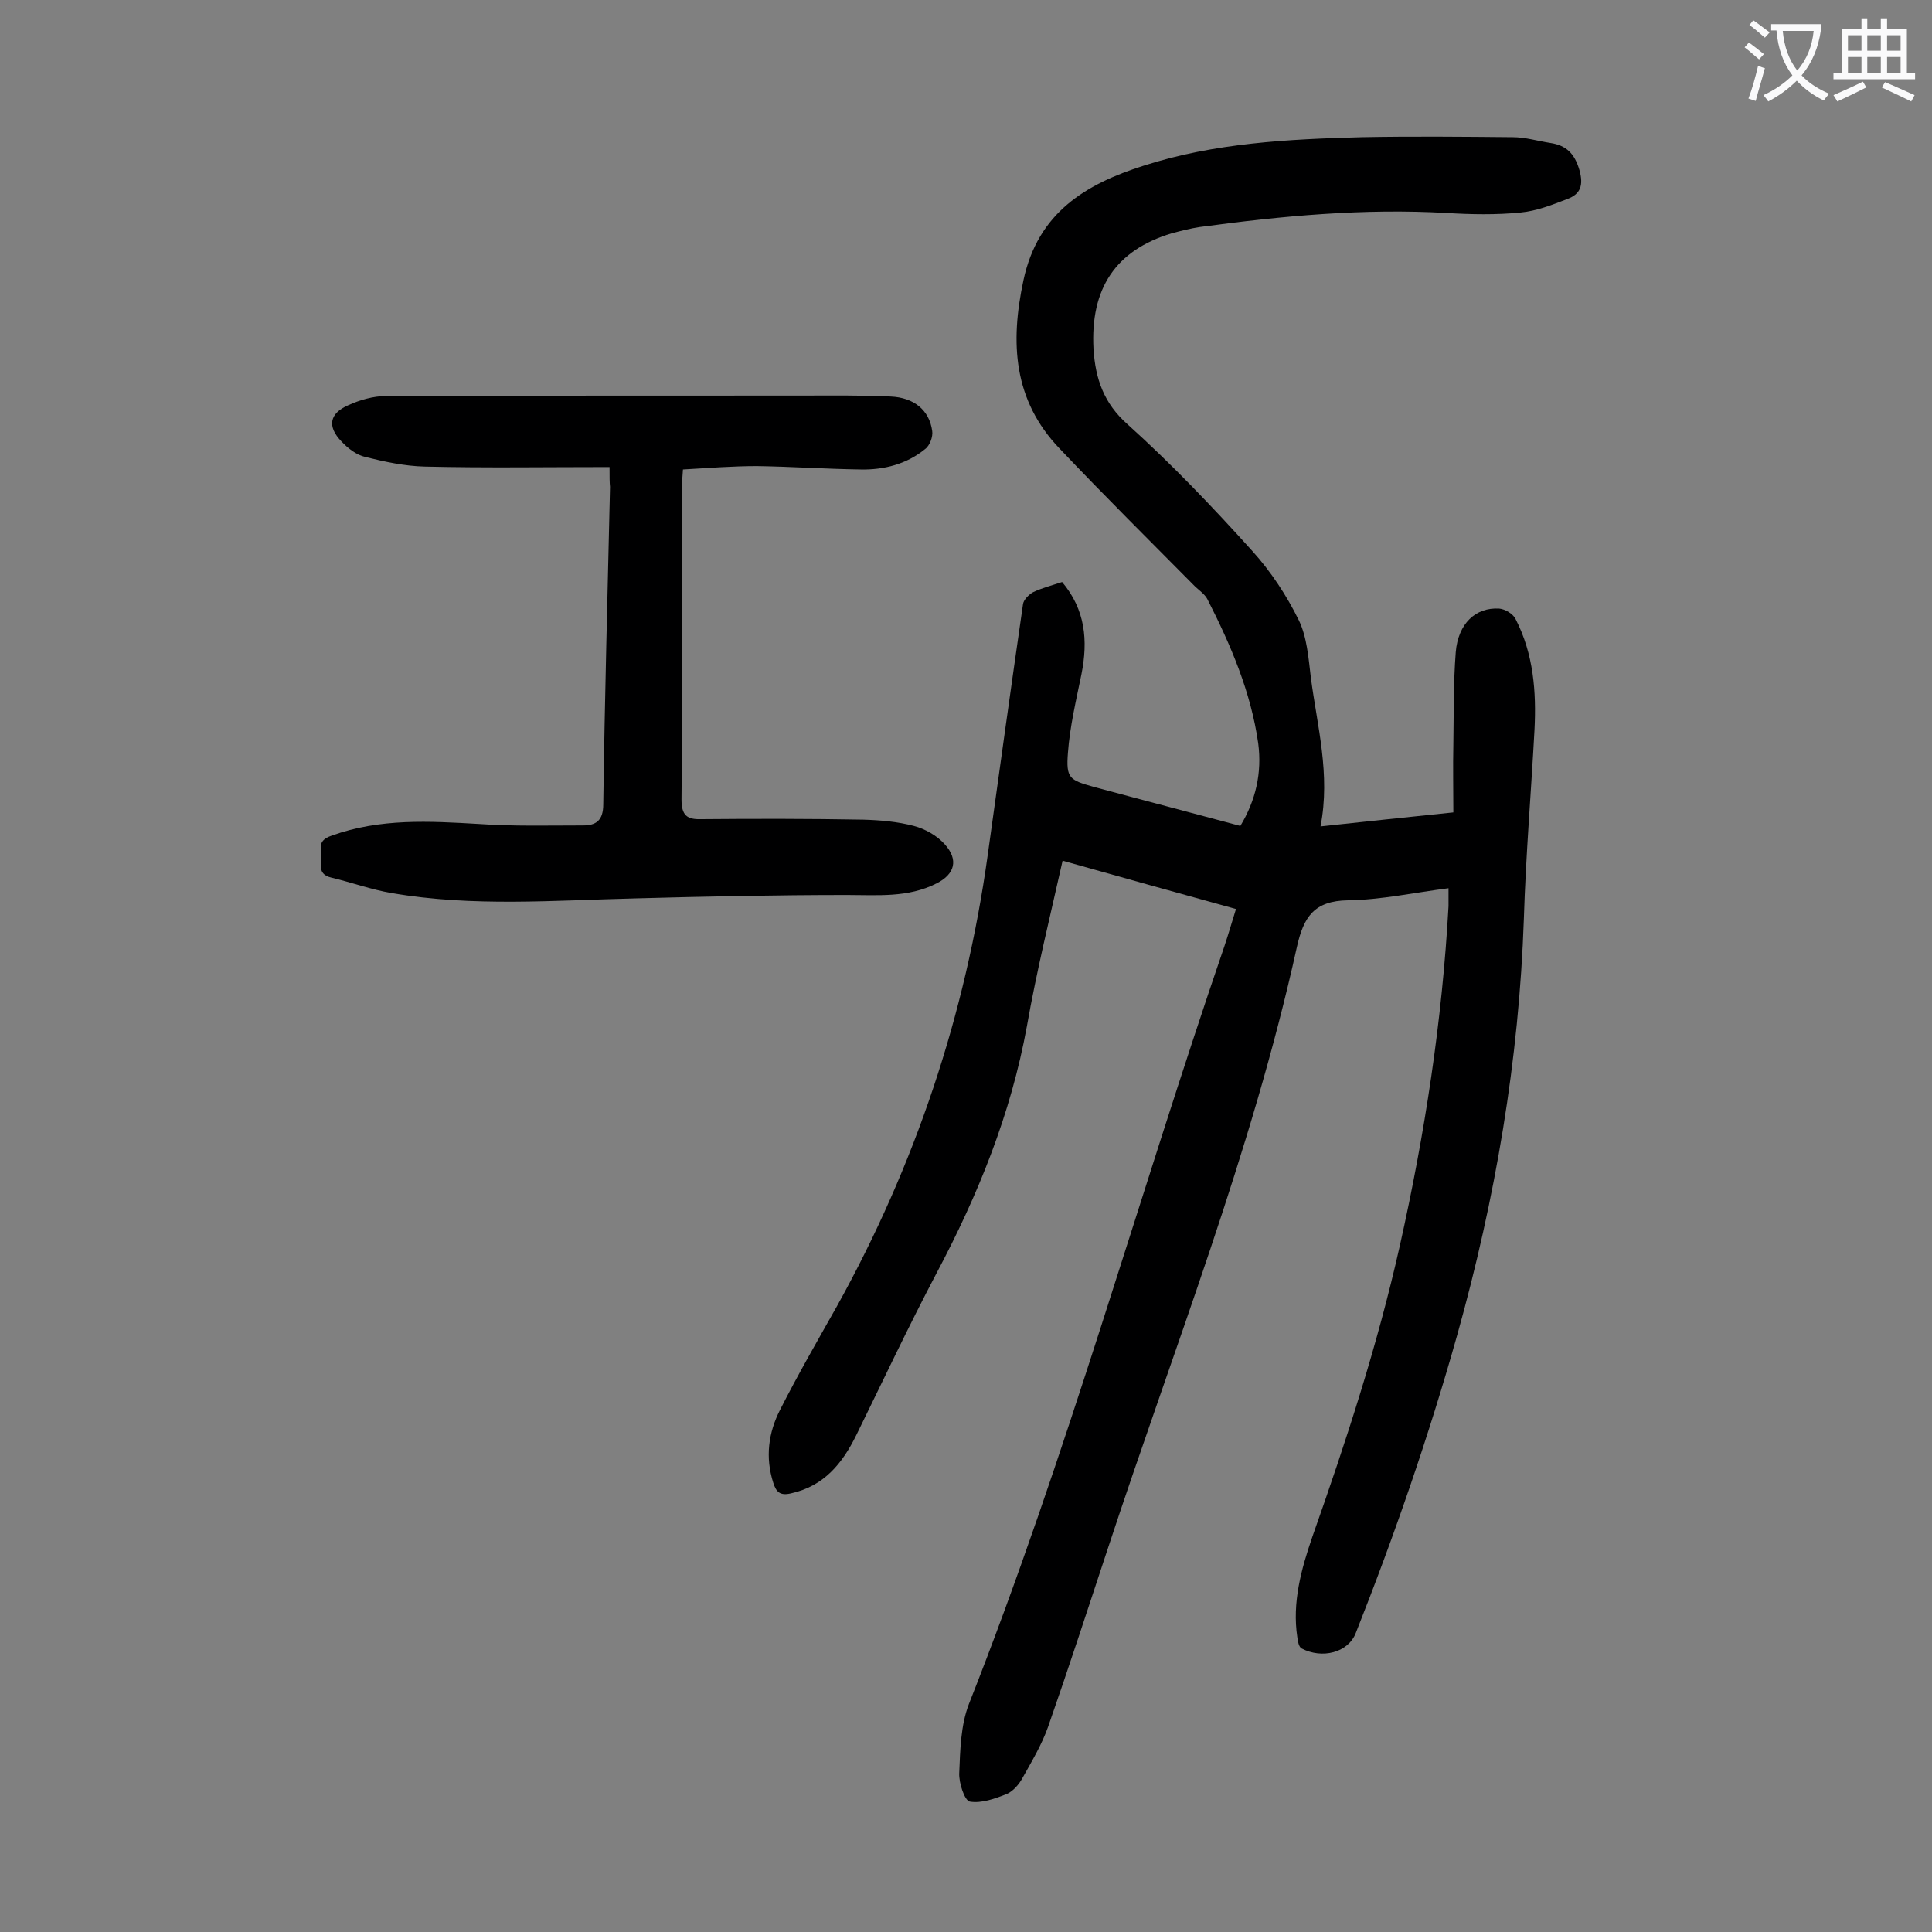
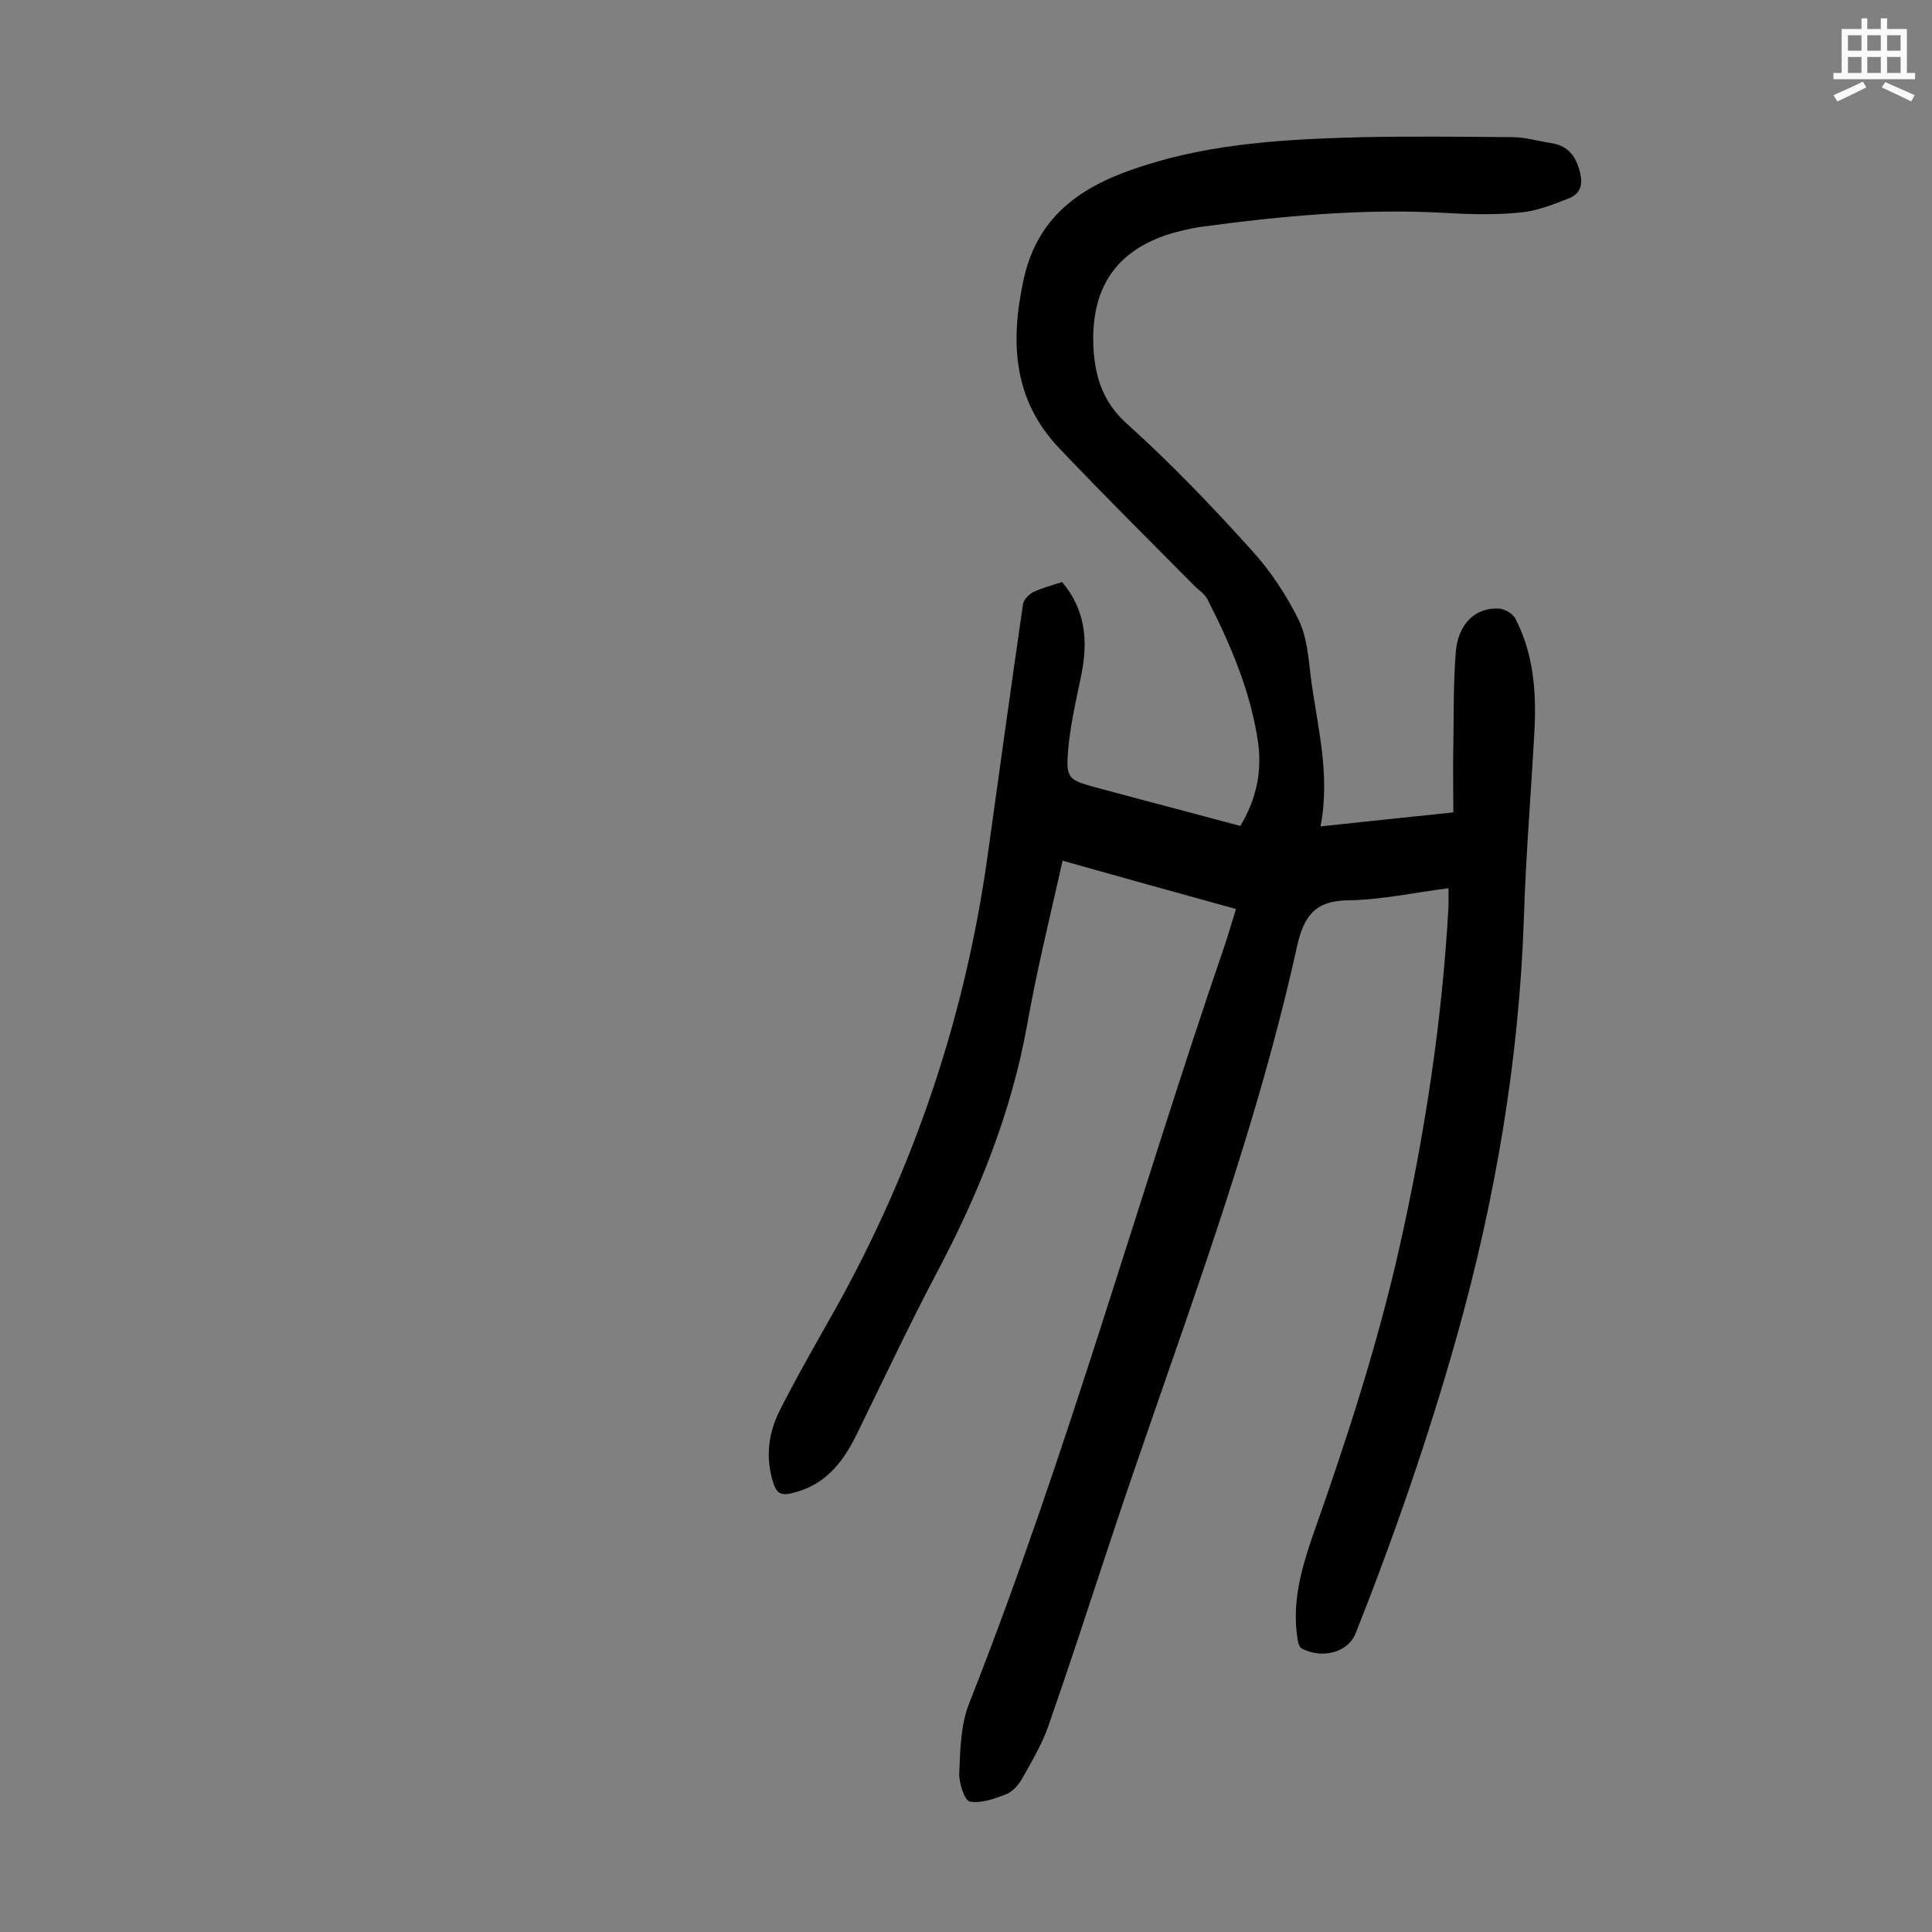
<svg xmlns="http://www.w3.org/2000/svg" enable-background="new 0 0 400 400" viewBox="0 0 400 400">
  <rect x="0" y="0" width="400" height="400" fill="#808080" stroke="none" />
  <path d="m299.9 183.9c-7.1.9-13.9 2.4-20.8 2.5-7 .1-9.2 3.4-10.6 9.7-9.4 42.6-25.5 83.1-39.1 124.4-4.1 12.4-8.1 24.7-12.4 37-1.3 3.7-3.4 7.2-5.3 10.6-.7 1.3-1.9 2.7-3.2 3.3-2.5 1-5.3 2-7.7 1.6-1.1-.2-2.3-3.9-2.2-5.9.2-4.8.3-9.9 2-14.3 20.3-51.4 35-104.7 52.9-156.9.8-2.4 1.5-4.8 2.4-7.7-12-3.3-23.8-6.6-35.9-10-2.6 11.6-5.4 22.9-7.4 34.3-3.3 18.1-10.1 34.9-18.7 51.1-5.8 11-11.1 22.3-16.6 33.5-2.9 5.9-6.7 10.6-13.6 12.1-2.2.5-3-.3-3.6-2.2-1.7-5.3-1-10.4 1.4-15.1 3.7-7.3 7.8-14.4 11.8-21.5 16.2-29.2 26.6-60.3 31.2-93.4 2.4-17.3 4.8-34.6 7.3-51.9.1-.9 1.2-2 2.1-2.5 1.9-.9 3.9-1.4 6-2.1 4.8 5.7 5.4 12.1 4 19.1-1.1 5.4-2.4 10.8-2.8 16.3-.4 5.2.3 5.6 5.3 7 10 2.7 20 5.3 30.4 8.1 3.2-5.3 4.5-11 3.7-17.1-1.5-10.6-5.7-20.4-10.5-29.8-.5-1-1.6-1.8-2.5-2.6-9.4-9.5-18.9-18.9-28.1-28.6-9.6-10-10.3-21.9-7.5-34.9 3-14 12.9-19.9 24.9-23.7 14.6-4.7 29.9-5.5 45.2-5.9 10.4-.2 20.8-.1 31.2 0 2.6 0 5.2.8 7.8 1.2 3.3.5 5 2.2 6 5.6.9 3.2.2 5-2.5 6-3.1 1.2-6.4 2.5-9.7 2.8-5 .5-10.2.4-15.2.1-17.2-1-34.2.6-51.2 2.9-2 .3-3.9.8-5.8 1.3-11.6 3.5-16.9 11.4-16.2 24 .4 6.1 2.1 11.2 7.1 15.6 9.1 8.2 17.6 17.1 25.8 26.2 3.8 4.2 7.1 9.2 9.6 14.3 1.7 3.5 2 7.8 2.5 11.9 1.3 10 4.1 20 2 30.8 9.2-1 17.9-1.9 27.5-2.9 0-4.7-.1-9.4 0-14 .1-6.4 0-12.8.5-19.2.5-5.9 4.1-9.3 9-9 1.2.1 2.9 1.1 3.4 2.2 3.7 7.2 4.3 15 3.9 22.9-.7 13-1.8 26-2.2 39.1-1 29.3-5.9 58-13.8 86.2-5.9 21-13 41.5-21 61.7-1.6 4.1-7 5.4-11.2 3.2-.6-.3-.8-1.5-.9-2.3-1.1-7.2.8-14.1 3.1-20.8 7-19.8 13.5-39.7 18.1-60.2 5.2-23.2 8.8-46.7 10.1-70.4 0-1.1 0-2.2 0-3.7z" fill="#000001" />
-   <path d="m126.2 96.7c-13.1 0-25.7.2-38.3-.1-4.1-.1-8.3-1-12.3-2-1.8-.4-3.6-1.8-4.9-3.2-3-3.1-2.5-5.8 1.4-7.5 2.4-1.1 5.2-1.9 7.8-1.9 28.6-.1 57.3-.1 85.9-.1 6.2 0 12.4-.1 18.6.2 4.8.2 8 2.8 8.6 7.1.2 1.2-.5 3.1-1.5 3.8-3.8 3.1-8.5 4.3-13.3 4.2-7.2-.1-14.4-.6-21.5-.7-5 0-10.1.4-15.3.7-.1 1.5-.2 2.5-.2 3.6 0 21.6.1 43.1-.1 64.7 0 3.3 1.1 4.2 4.1 4.1 11.2-.1 22.3-.1 33.5.1 3.5.1 7.1.4 10.5 1.3 2.3.6 4.8 2 6.4 3.8 2.9 3.2 2.1 6.2-1.7 8.1-5.9 3-12.2 2.4-18.5 2.4-14.6 0-29.2.3-43.7.7-16.9.4-33.8 1.8-50.6-1.1-4.2-.7-8.3-2.2-12.5-3.2-3.4-.8-1.7-3.5-2.1-5.4-.4-1.8.4-2.7 2.2-3.3 10-3.6 20.2-3 30.5-2.4 7.1.5 14.3.3 21.5.3 2.7 0 4.2-1 4.2-4.4.3-21.9.9-43.8 1.4-65.7-.1-.9-.1-2-.1-4.1z" fill="#000001" />
  <g fill="#fafafb">
-     <path d="m362.1 8.8c1.1.8 2.1 1.6 3.1 2.4l-1 1.1c-1.3-1.1-2.3-2-3-2.5zm1.9 4.8c.5.2.9.4 1.4.5-.6 2.3-1.3 4.5-1.9 6.8l-1.5-.5c.8-2.1 1.4-4.3 2-6.8zm-1-9.4c1.3.9 2.4 1.8 3.4 2.5l-1 1.1c-1.4-1.2-2.4-2.1-3.2-2.6zm3.7 2.2v-1.4h10.3v1.2c-.5 3.6-1.8 6.8-4 9.4 1.5 1.6 3.4 2.8 5.7 3.8-.3.4-.7.8-1.1 1.4-2.3-1.1-4.1-2.5-5.6-4.1-1.6 1.6-3.6 3.1-5.9 4.3-.3-.5-.7-.9-1-1.3 2.4-1.1 4.4-2.5 6-4.1-1.9-2.5-3-5.6-3.3-9.3h-1.1zm8.8 0h-6.4c.3 3.3 1.3 6 3 8.2 2-2.3 3.1-5.1 3.4-8.2z" />
    <path d="m385.3 3.8h1.3v2.2h2.8v-2.2h1.3v2.2h4.1v9.1h1.7v1.3h-16.9v-1.3h1.7v-9.1h4.1v-2.2zm.4 13.1.7 1.2c-1.8.9-3.8 1.9-6 2.9-.2-.4-.5-.8-.8-1.3 2.3-1 4.3-1.9 6.1-2.8zm-3.1-6.4h2.8v-3.2h-2.8zm0 4.6h2.8v-3.3h-2.8zm4-4.6h2.8v-3.2h-2.8zm0 4.6h2.8v-3.3h-2.8zm3.7 1.9c2.1.9 4.1 1.8 6.1 2.7l-.7 1.3c-2.2-1.1-4.2-2-6.1-2.9zm3.2-9.7h-2.8v3.2h2.8zm-2.8 7.8h2.8v-3.3h-2.8z" />
  </g>
</svg>